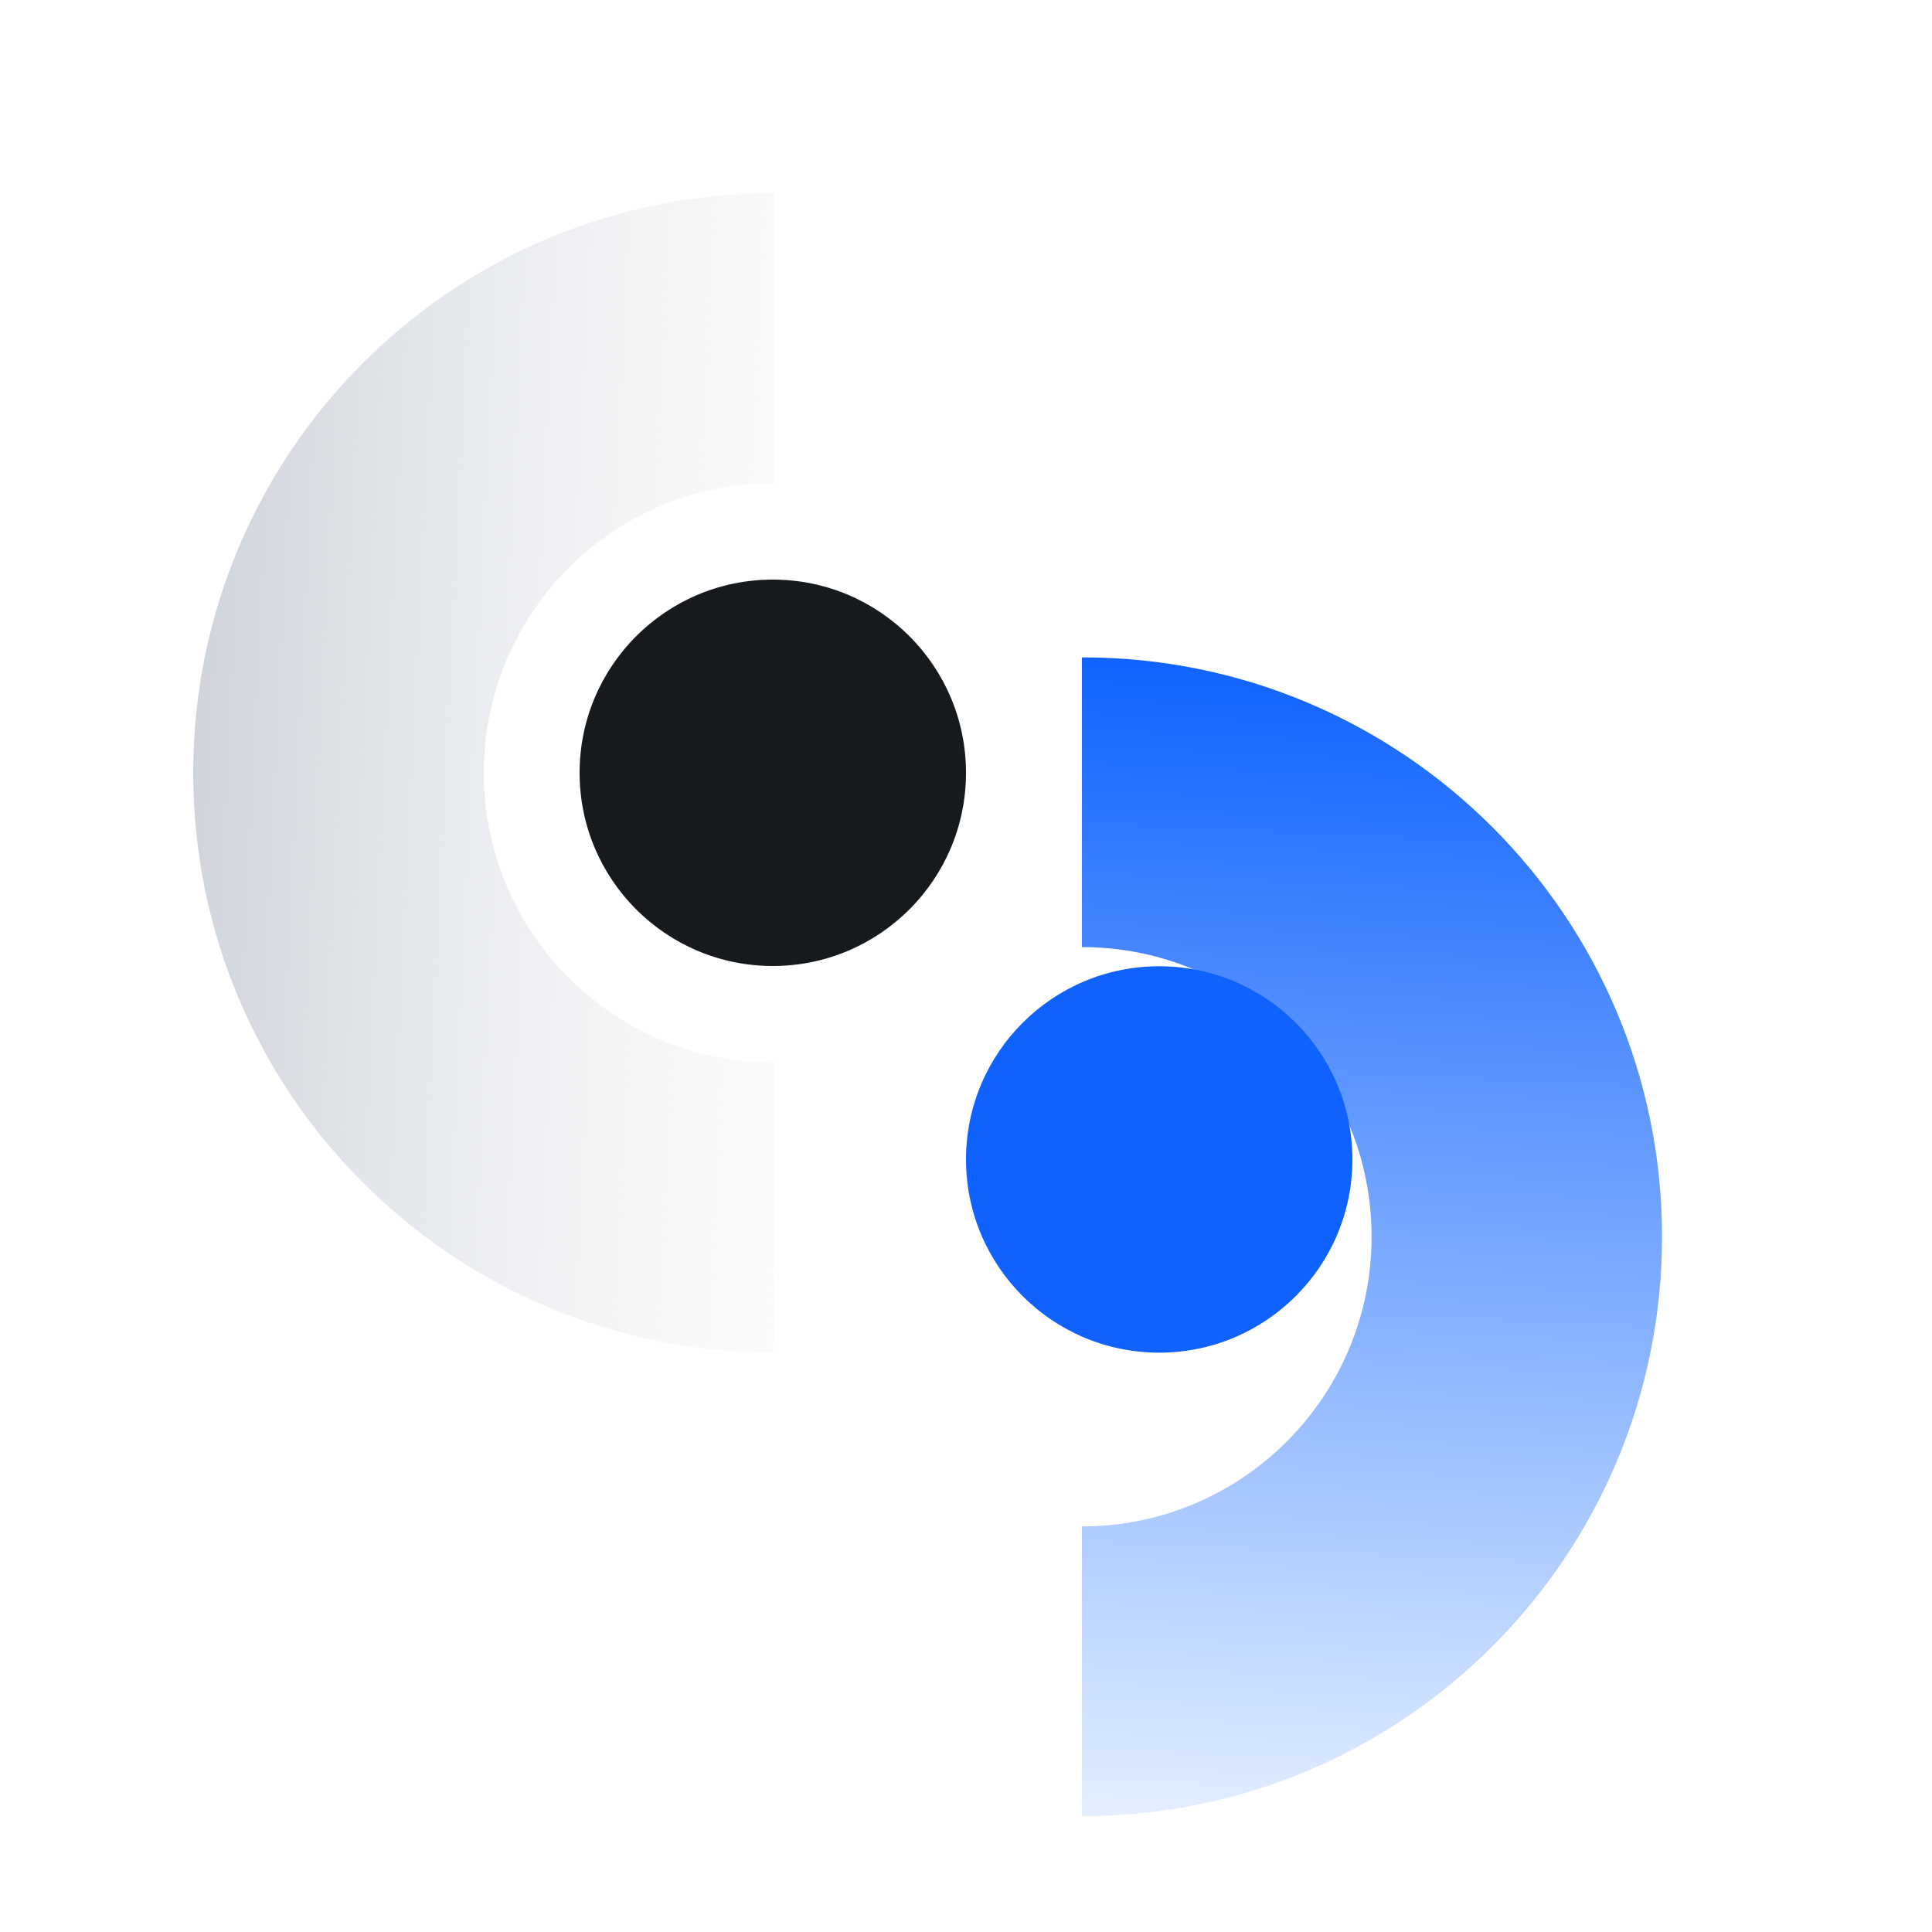
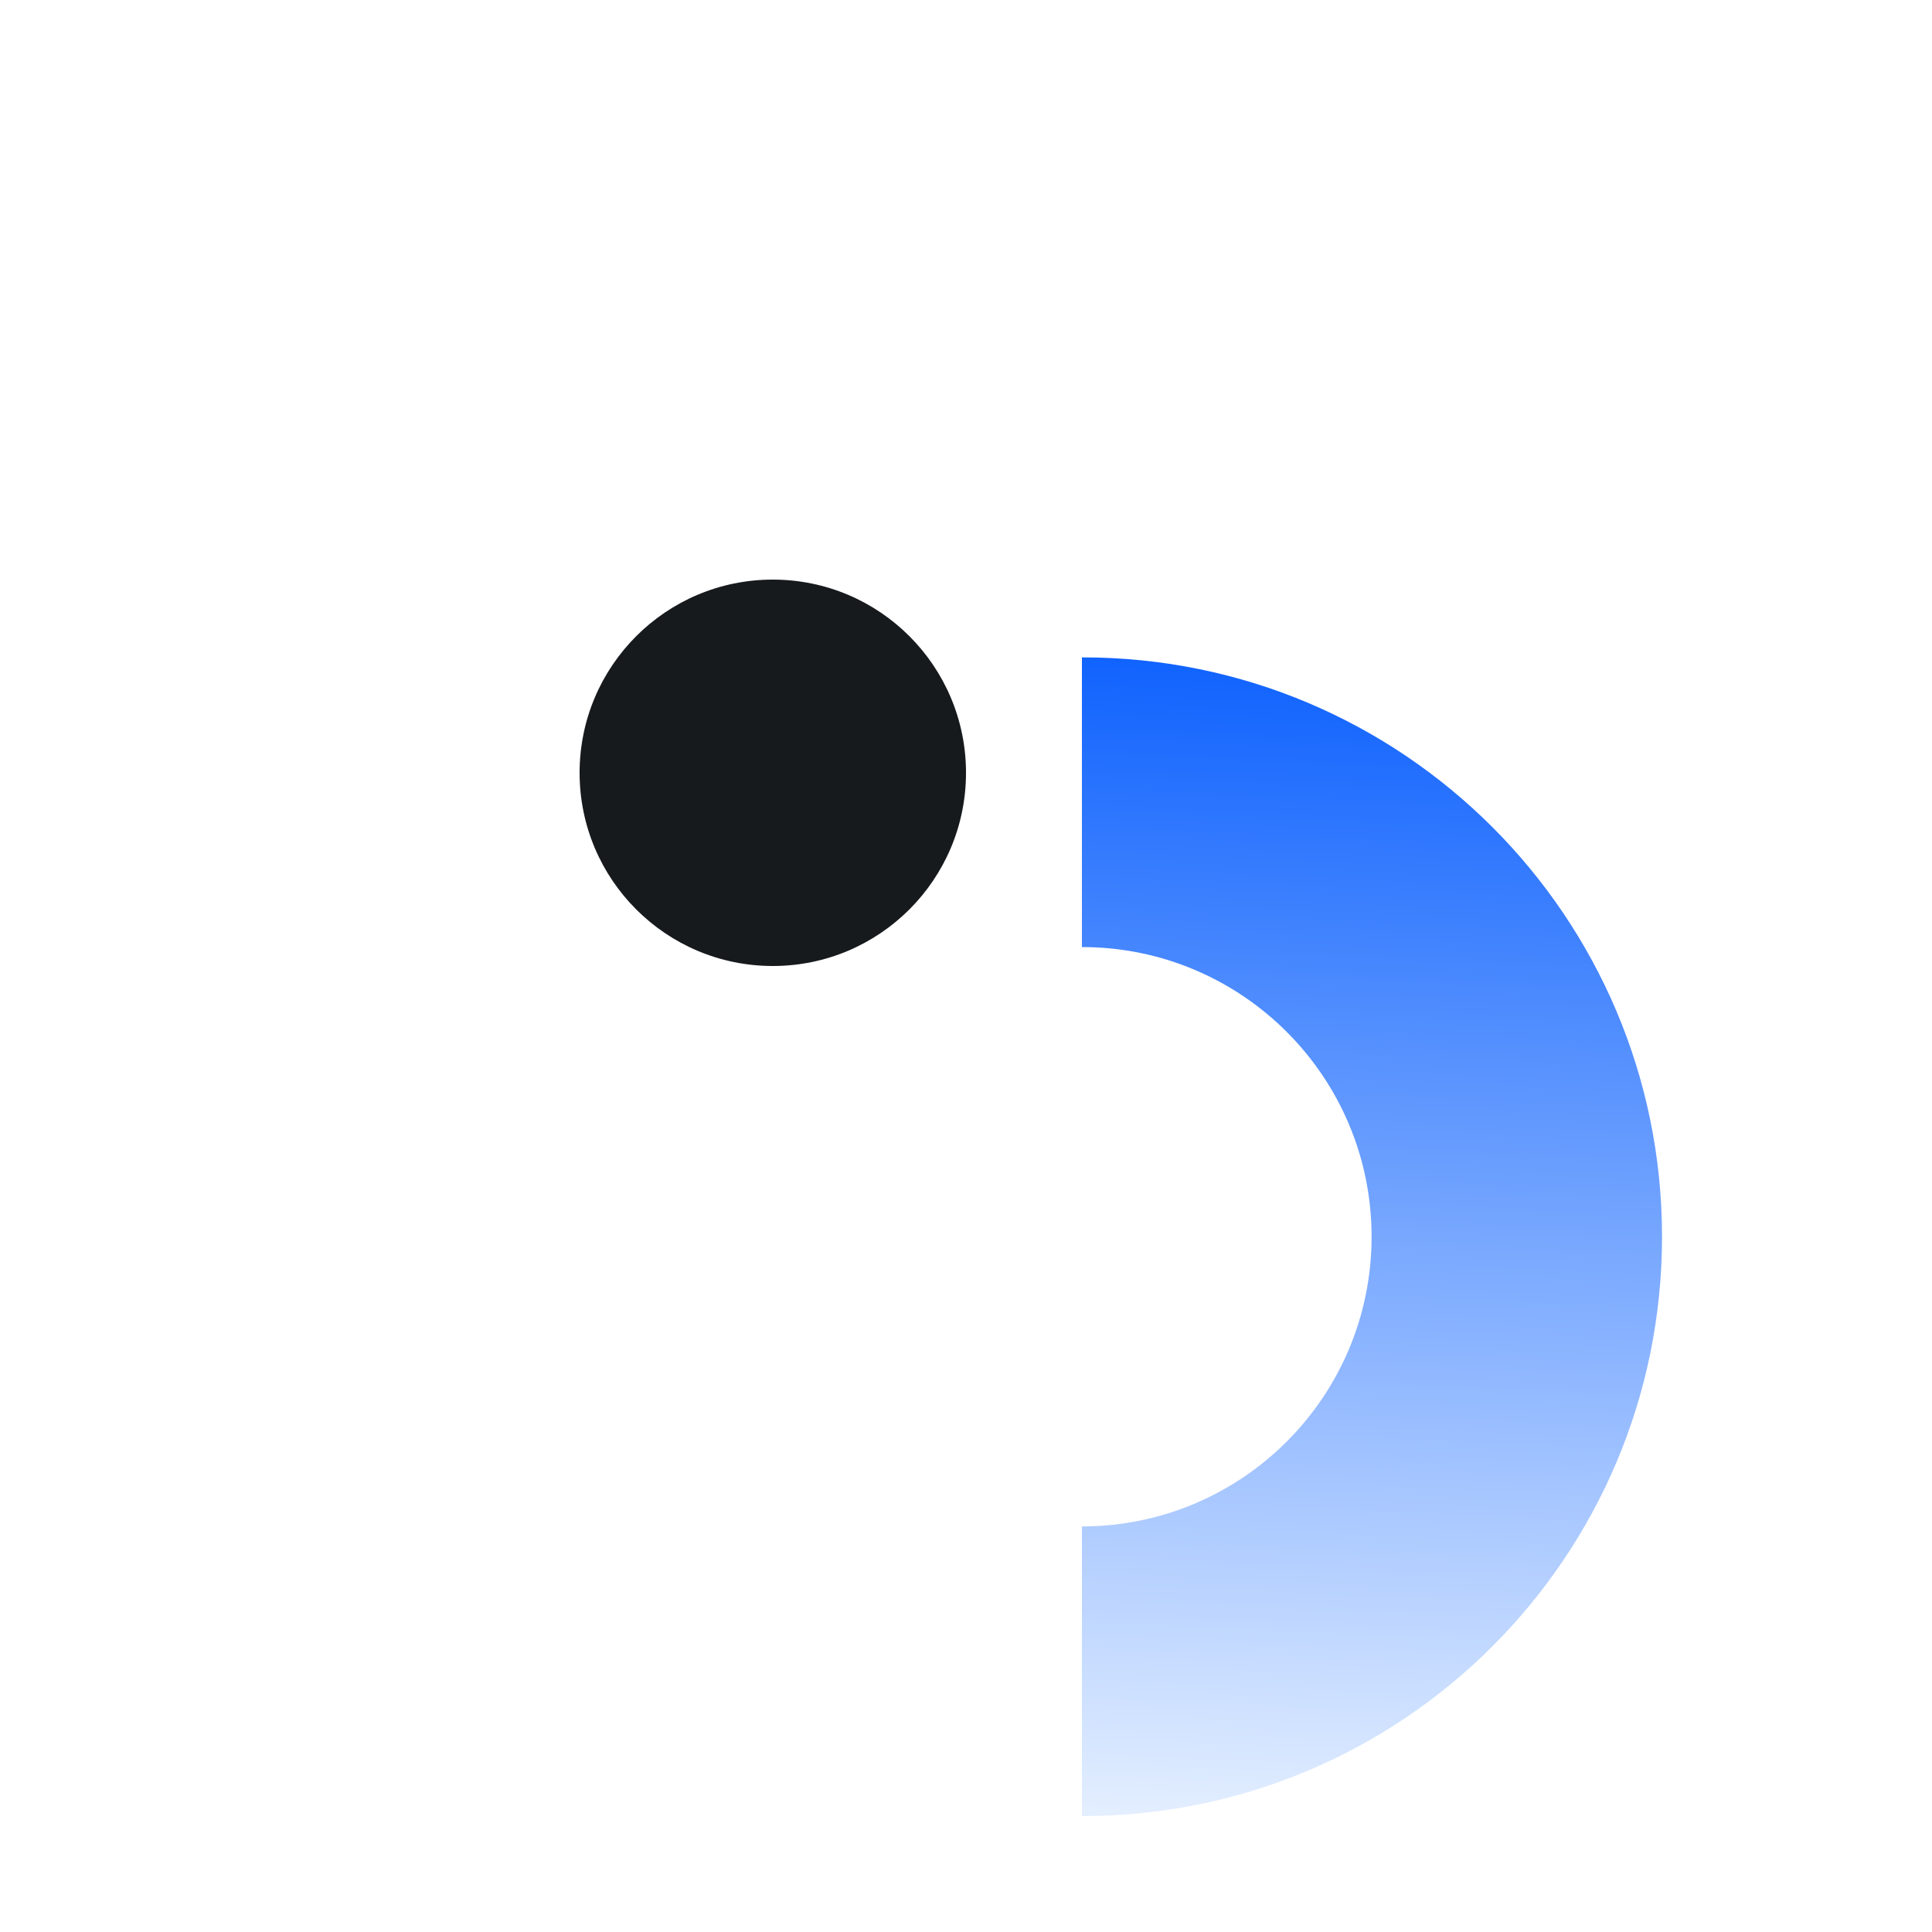
<svg xmlns="http://www.w3.org/2000/svg" width="100" height="100" viewBox="0 0 100 100" fill="none">
-   <path fill-rule="evenodd" clip-rule="evenodd" d="M40.039 10C40.026 10 40.013 10 40 10C23.431 10 10 23.431 10 40C10 56.569 23.431 70 40 70C40.013 70 40.026 70 40.039 70V55C31.755 55 25.039 48.284 25.039 40C25.039 31.716 31.755 25 40.039 25V10Z" fill="url(#paint0_linear_7994_158305)" />
  <g filter="url(#filter0_d_7994_158305)">
-     <path fill-rule="evenodd" clip-rule="evenodd" d="M60 90C60.013 90 60.026 90 60.039 90C76.6 90 90.026 76.574 90.026 60.013C90.026 43.452 76.6 30.026 60.039 30.026C60.026 30.026 60.013 30.026 60 30.026L60 45.02C68.281 45.02 74.993 51.733 74.993 60.013C74.993 68.294 68.281 75.006 60 75.007L60 90Z" fill="url(#paint1_linear_7994_158305)" />
+     <path fill-rule="evenodd" clip-rule="evenodd" d="M60 90C60.013 90 60.026 90 60.039 90C76.6 90 90.026 76.574 90.026 60.013C90.026 43.452 76.6 30.026 60.039 30.026C60.026 30.026 60.013 30.026 60 30.026L60 45.02C68.281 45.02 74.993 51.733 74.993 60.013C74.993 68.294 68.281 75.006 60 75.007Z" fill="url(#paint1_linear_7994_158305)" />
  </g>
  <circle cx="40" cy="40" r="10" fill="#171A1D" />
-   <circle cx="60" cy="60.013" r="10" fill="#0F62FE" />
  <defs>
    <filter id="filter0_d_7994_158305" x="52" y="30.026" width="38.026" height="67.974" filterUnits="userSpaceOnUse" color-interpolation-filters="sRGB">
      <feFlood flood-opacity="0" result="BackgroundImageFix" />
      <feColorMatrix in="SourceAlpha" type="matrix" values="0 0 0 0 0 0 0 0 0 0 0 0 0 0 0 0 0 0 127 0" result="hardAlpha" />
      <feOffset dx="-4" dy="4" />
      <feGaussianBlur stdDeviation="2" />
      <feComposite in2="hardAlpha" operator="out" />
      <feColorMatrix type="matrix" values="0 0 0 0 0 0 0 0 0 0 0 0 0 0 0 0 0 0 0.05 0" />
      <feBlend mode="normal" in2="BackgroundImageFix" result="effect1_dropShadow_7994_158305" />
      <feBlend mode="normal" in="SourceGraphic" in2="effect1_dropShadow_7994_158305" result="shape" />
    </filter>
    <linearGradient id="paint0_linear_7994_158305" x1="10" y1="37" x2="55.052" y2="39.217" gradientUnits="userSpaceOnUse">
      <stop stop-color="#CFD4DB" />
      <stop offset="1" stop-color="white" stop-opacity="0" />
    </linearGradient>
    <linearGradient id="paint1_linear_7994_158305" x1="60.493" y1="29.533" x2="57.571" y2="93.313" gradientUnits="userSpaceOnUse">
      <stop stop-color="#0F62FE" />
      <stop offset="1" stop-color="#F0F7FF" />
    </linearGradient>
  </defs>
</svg>